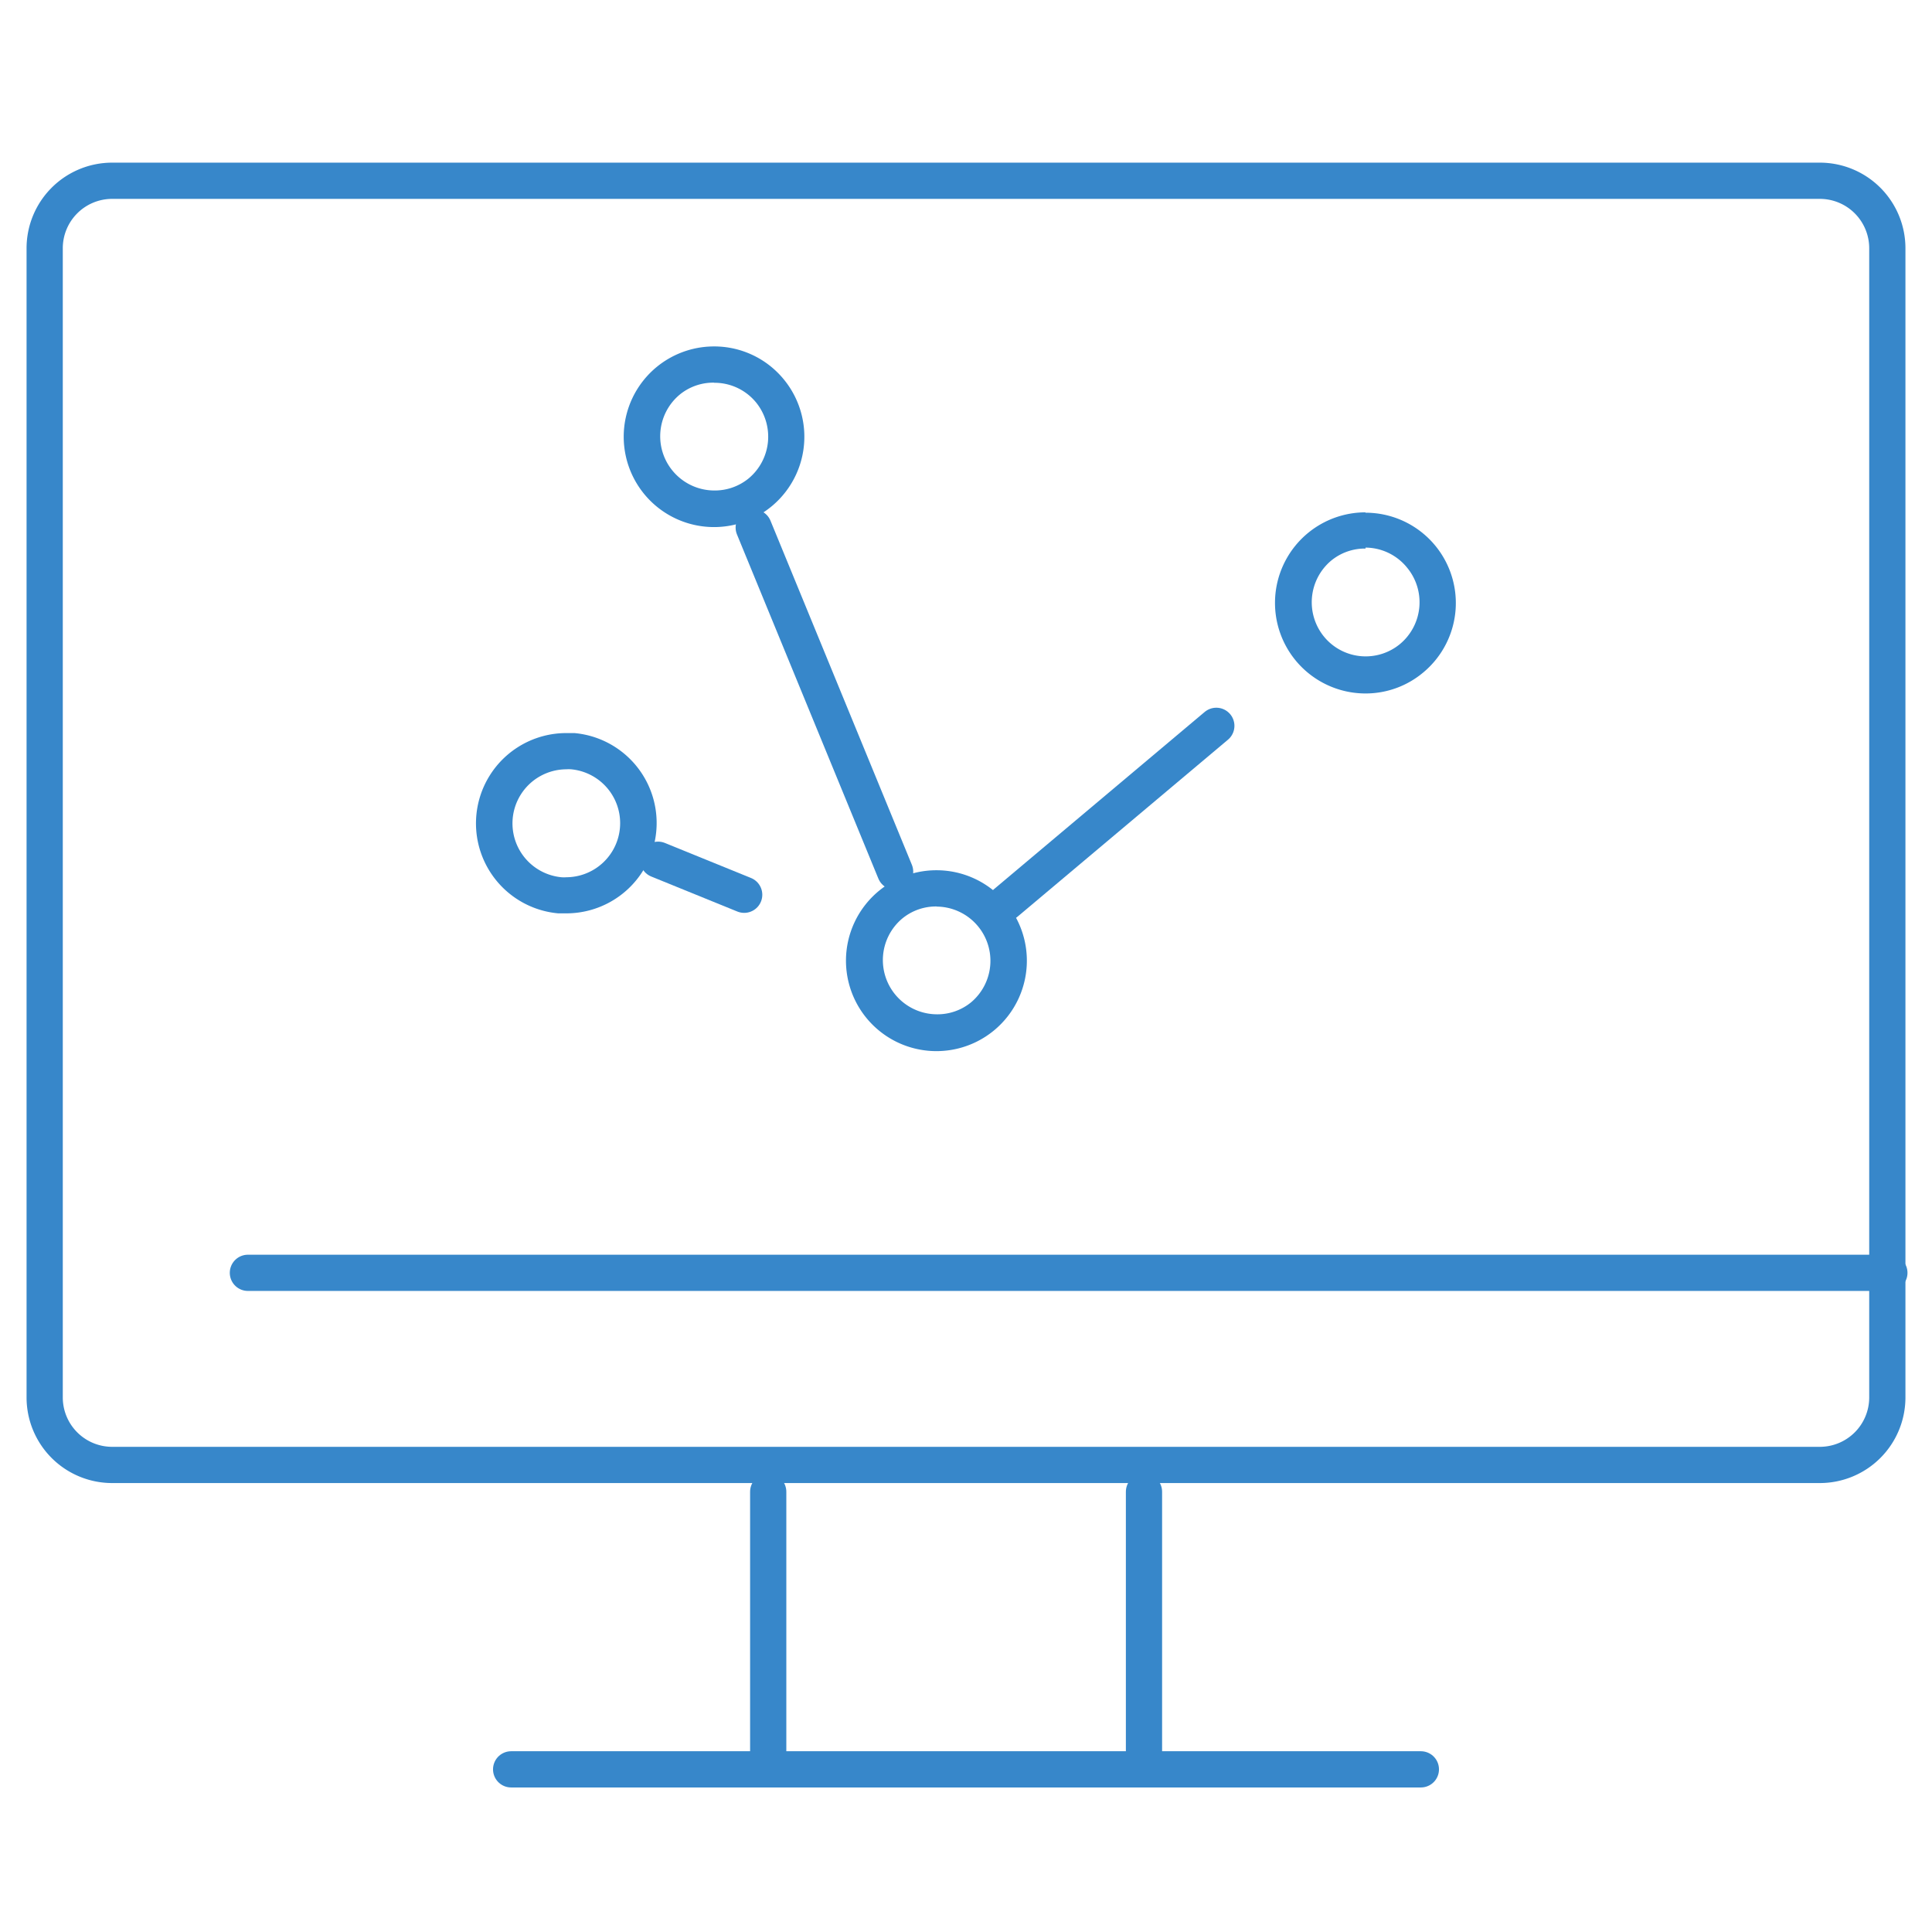
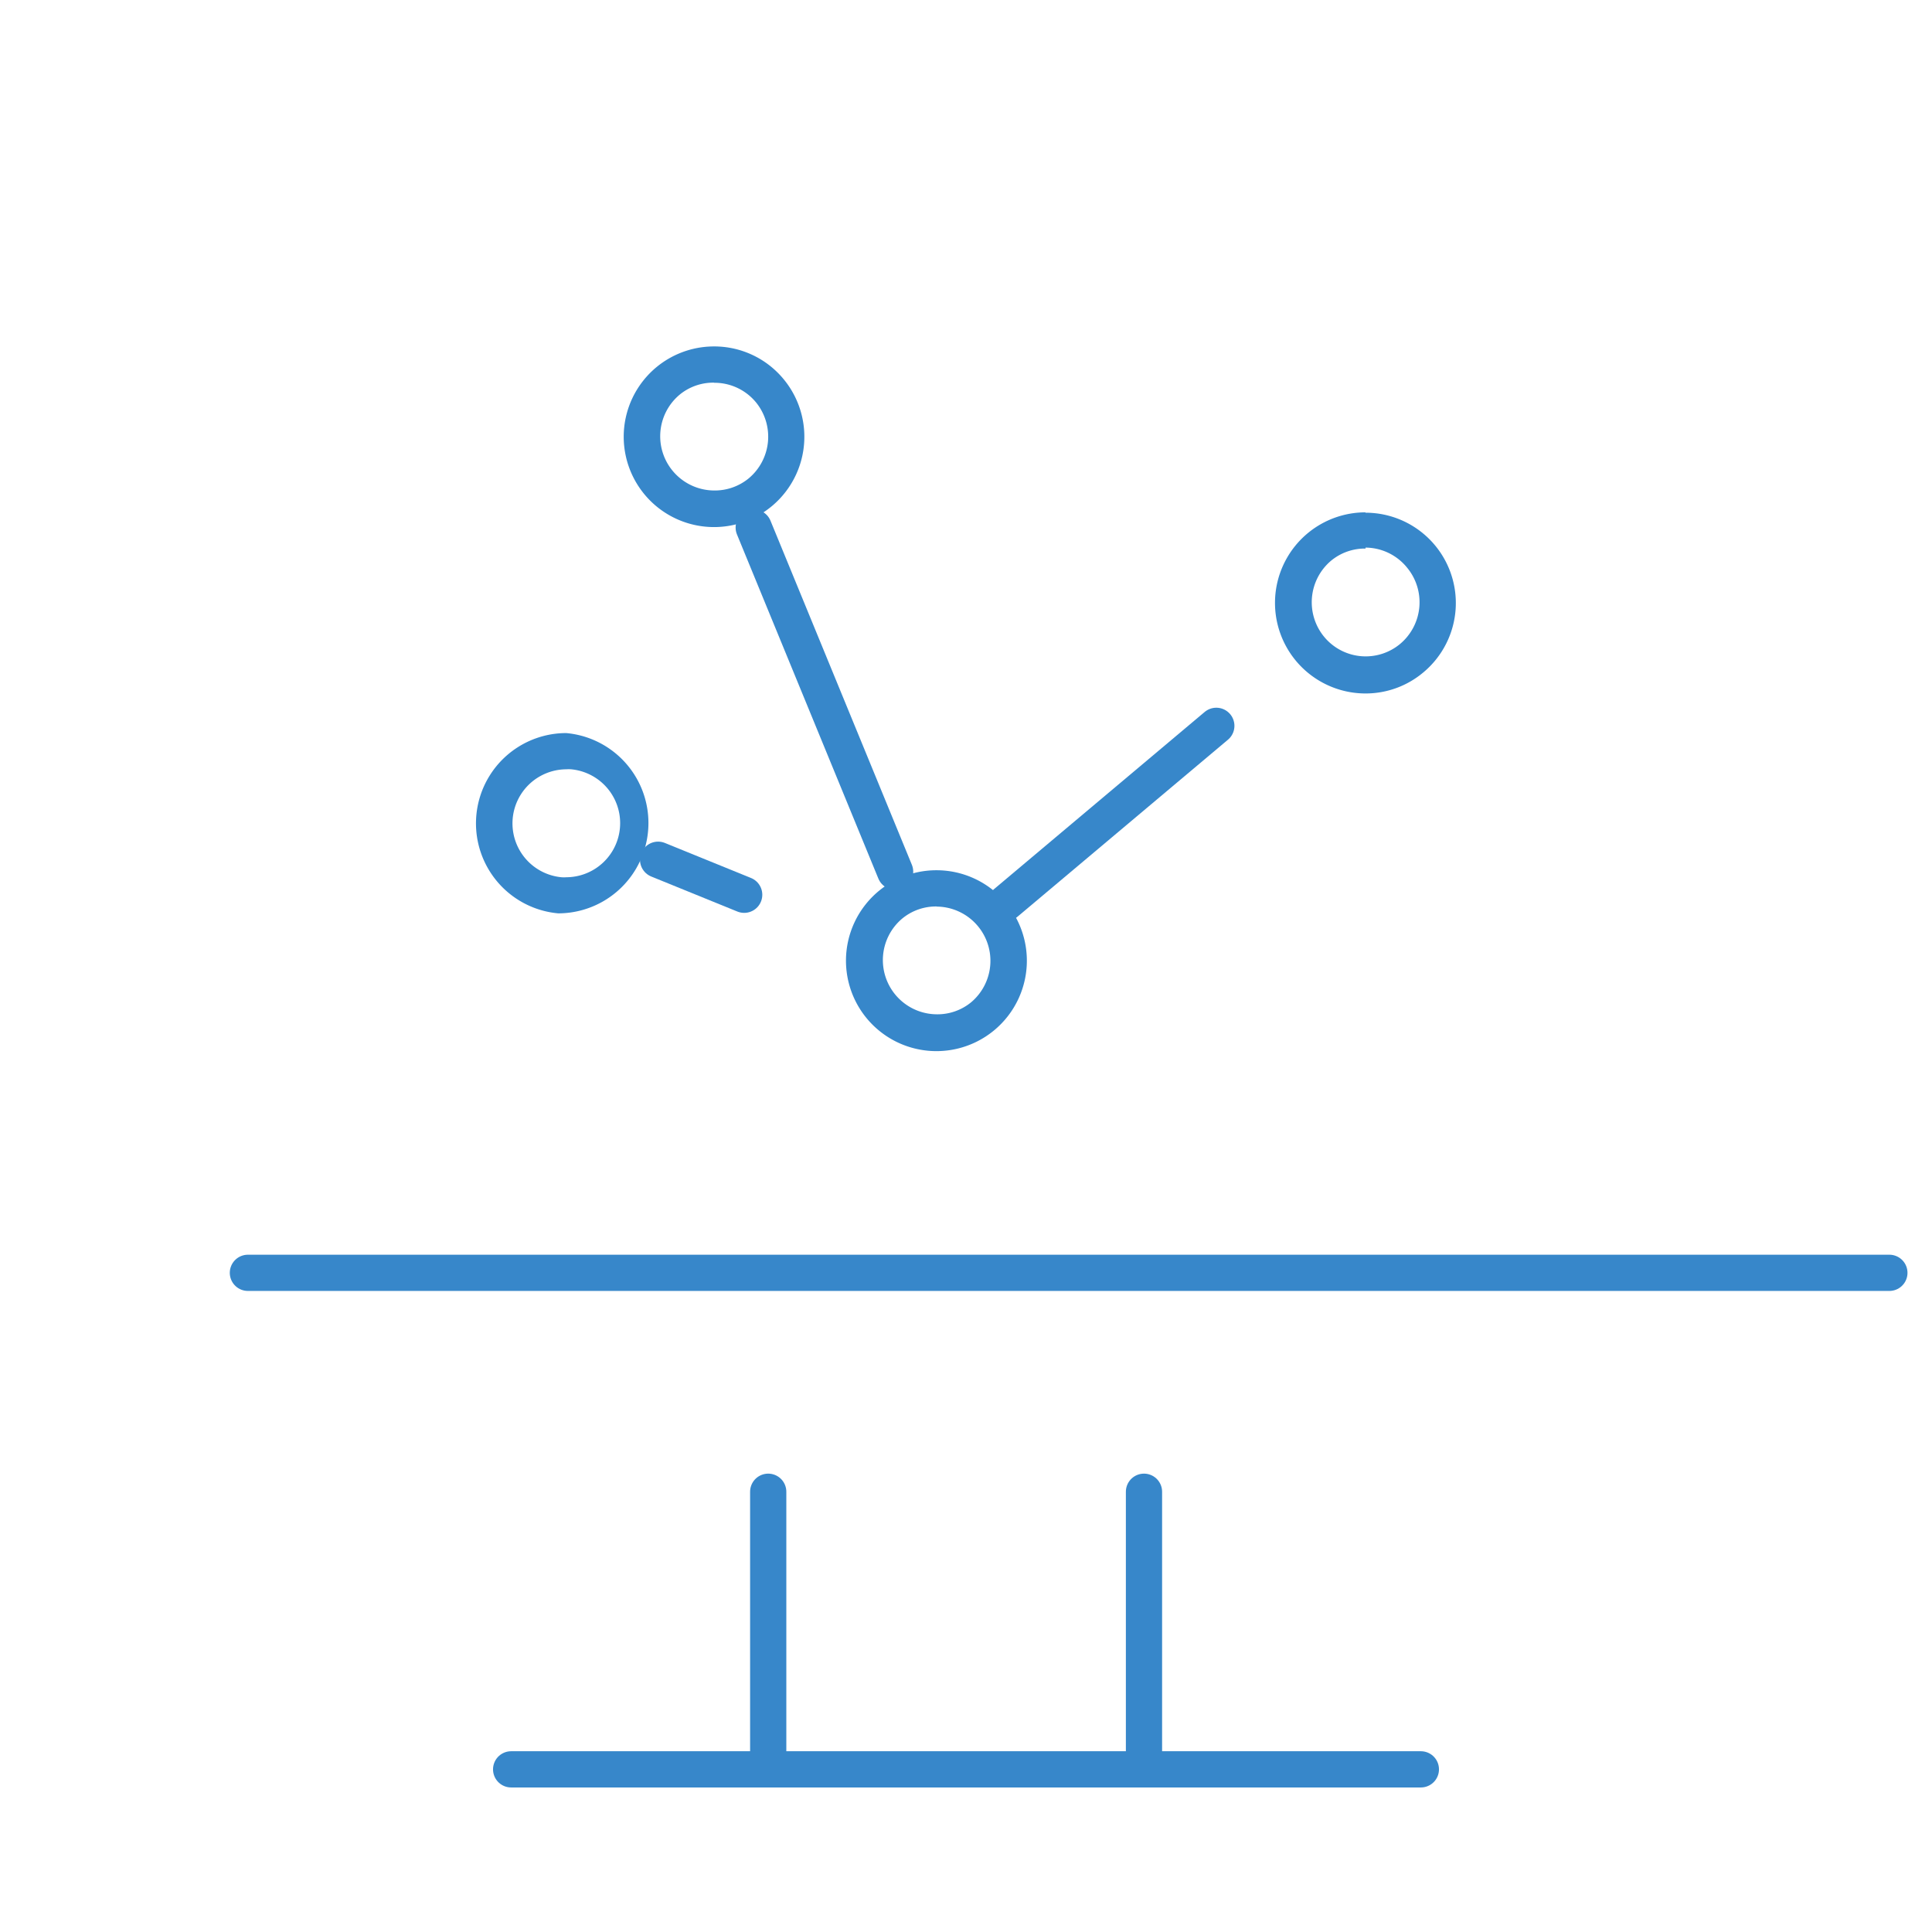
<svg xmlns="http://www.w3.org/2000/svg" id="VMS" viewBox="0 0 160 160">
  <defs>
    <style>.cls-1{fill:#3787ca;}.cls-2{fill:none;stroke:#3787ca;stroke-linecap:round;stroke-miterlimit:10;stroke-width:3px;}</style>
  </defs>
  <path class="cls-1" d="M113.09,45.35A4.46,4.46,0,0,1,116.52,47a4.5,4.5,0,0,1-.56,6.32,4.46,4.46,0,0,1-6.29-.57,4.5,4.5,0,0,1,.57-6.32,4.39,4.39,0,0,1,2.85-1m0-3a7.49,7.49,0,0,0,0,15,7.42,7.42,0,0,0,4.78-1.74,7.48,7.48,0,0,0-4.79-13.23Z" />
  <path class="cls-1" d="M77.57,75.08A4.49,4.49,0,0,1,80.43,83a4.39,4.39,0,0,1-2.85,1,4.49,4.49,0,0,1-2.86-7.93,4.39,4.39,0,0,1,2.85-1m0-3a7.49,7.49,0,1,0,5.73,2.69,7.47,7.47,0,0,0-5.73-2.69Z" />
  <line class="cls-2" x1="100.73" y1="60.11" x2="83.3" y2="74.77" />
  <path class="cls-1" d="M59.16,31.7a4.45,4.45,0,0,1,3.43,1.6A4.5,4.5,0,0,1,62,39.62a4.42,4.42,0,0,1-2.86,1,4.49,4.49,0,0,1-2.86-7.93,4.38,4.38,0,0,1,2.85-1m0-3a7.48,7.48,0,1,0,5.74,2.68,7.44,7.44,0,0,0-5.74-2.68Z" />
  <line class="cls-2" x1="62.42" y1="43.69" x2="74.13" y2="72.19" />
-   <path class="cls-1" d="M46.89,63.71a2.75,2.75,0,0,1,.41,0,4.48,4.48,0,0,1-.39,8.94,2.88,2.88,0,0,1-.41,0,4.48,4.48,0,0,1,.39-8.94m0-3a7.48,7.48,0,0,0-.66,14.93l.68,0a7.48,7.48,0,0,0,.66-14.93c-.23,0-.45,0-.68,0Z" />
+   <path class="cls-1" d="M46.89,63.71a2.75,2.75,0,0,1,.41,0,4.48,4.48,0,0,1-.39,8.94,2.88,2.88,0,0,1-.41,0,4.48,4.48,0,0,1,.39-8.94m0-3a7.48,7.48,0,0,0-.66,14.93a7.48,7.48,0,0,0,.66-14.93c-.23,0-.45,0-.68,0Z" />
  <line class="cls-2" x1="54.5" y1="71.2" x2="61.63" y2="74.1" />
-   <path class="cls-1" d="M150.72,16.47a4.09,4.09,0,0,1,4.08,4.1v95.16a4.09,4.09,0,0,1-4.08,4.09H9.28a4.09,4.09,0,0,1-4.08-4.09V20.57a4.09,4.09,0,0,1,4.08-4.1H150.72m0-3H9.28a7.09,7.09,0,0,0-7.08,7.1v95.16a7.09,7.09,0,0,0,7.08,7.09H150.72a7.09,7.09,0,0,0,7.08-7.09V20.57a7.09,7.09,0,0,0-7.08-7.1Z" />
  <line class="cls-2" x1="156.47" y1="105.41" x2="20.53" y2="105.41" />
  <line class="cls-2" x1="94.74" y1="123.54" x2="94.74" y2="146.53" />
  <line class="cls-2" x1="63.62" y1="146.53" x2="63.62" y2="123.54" />
  <line class="cls-2" x1="42.33" y1="146.53" x2="117.67" y2="146.53" />
</svg>